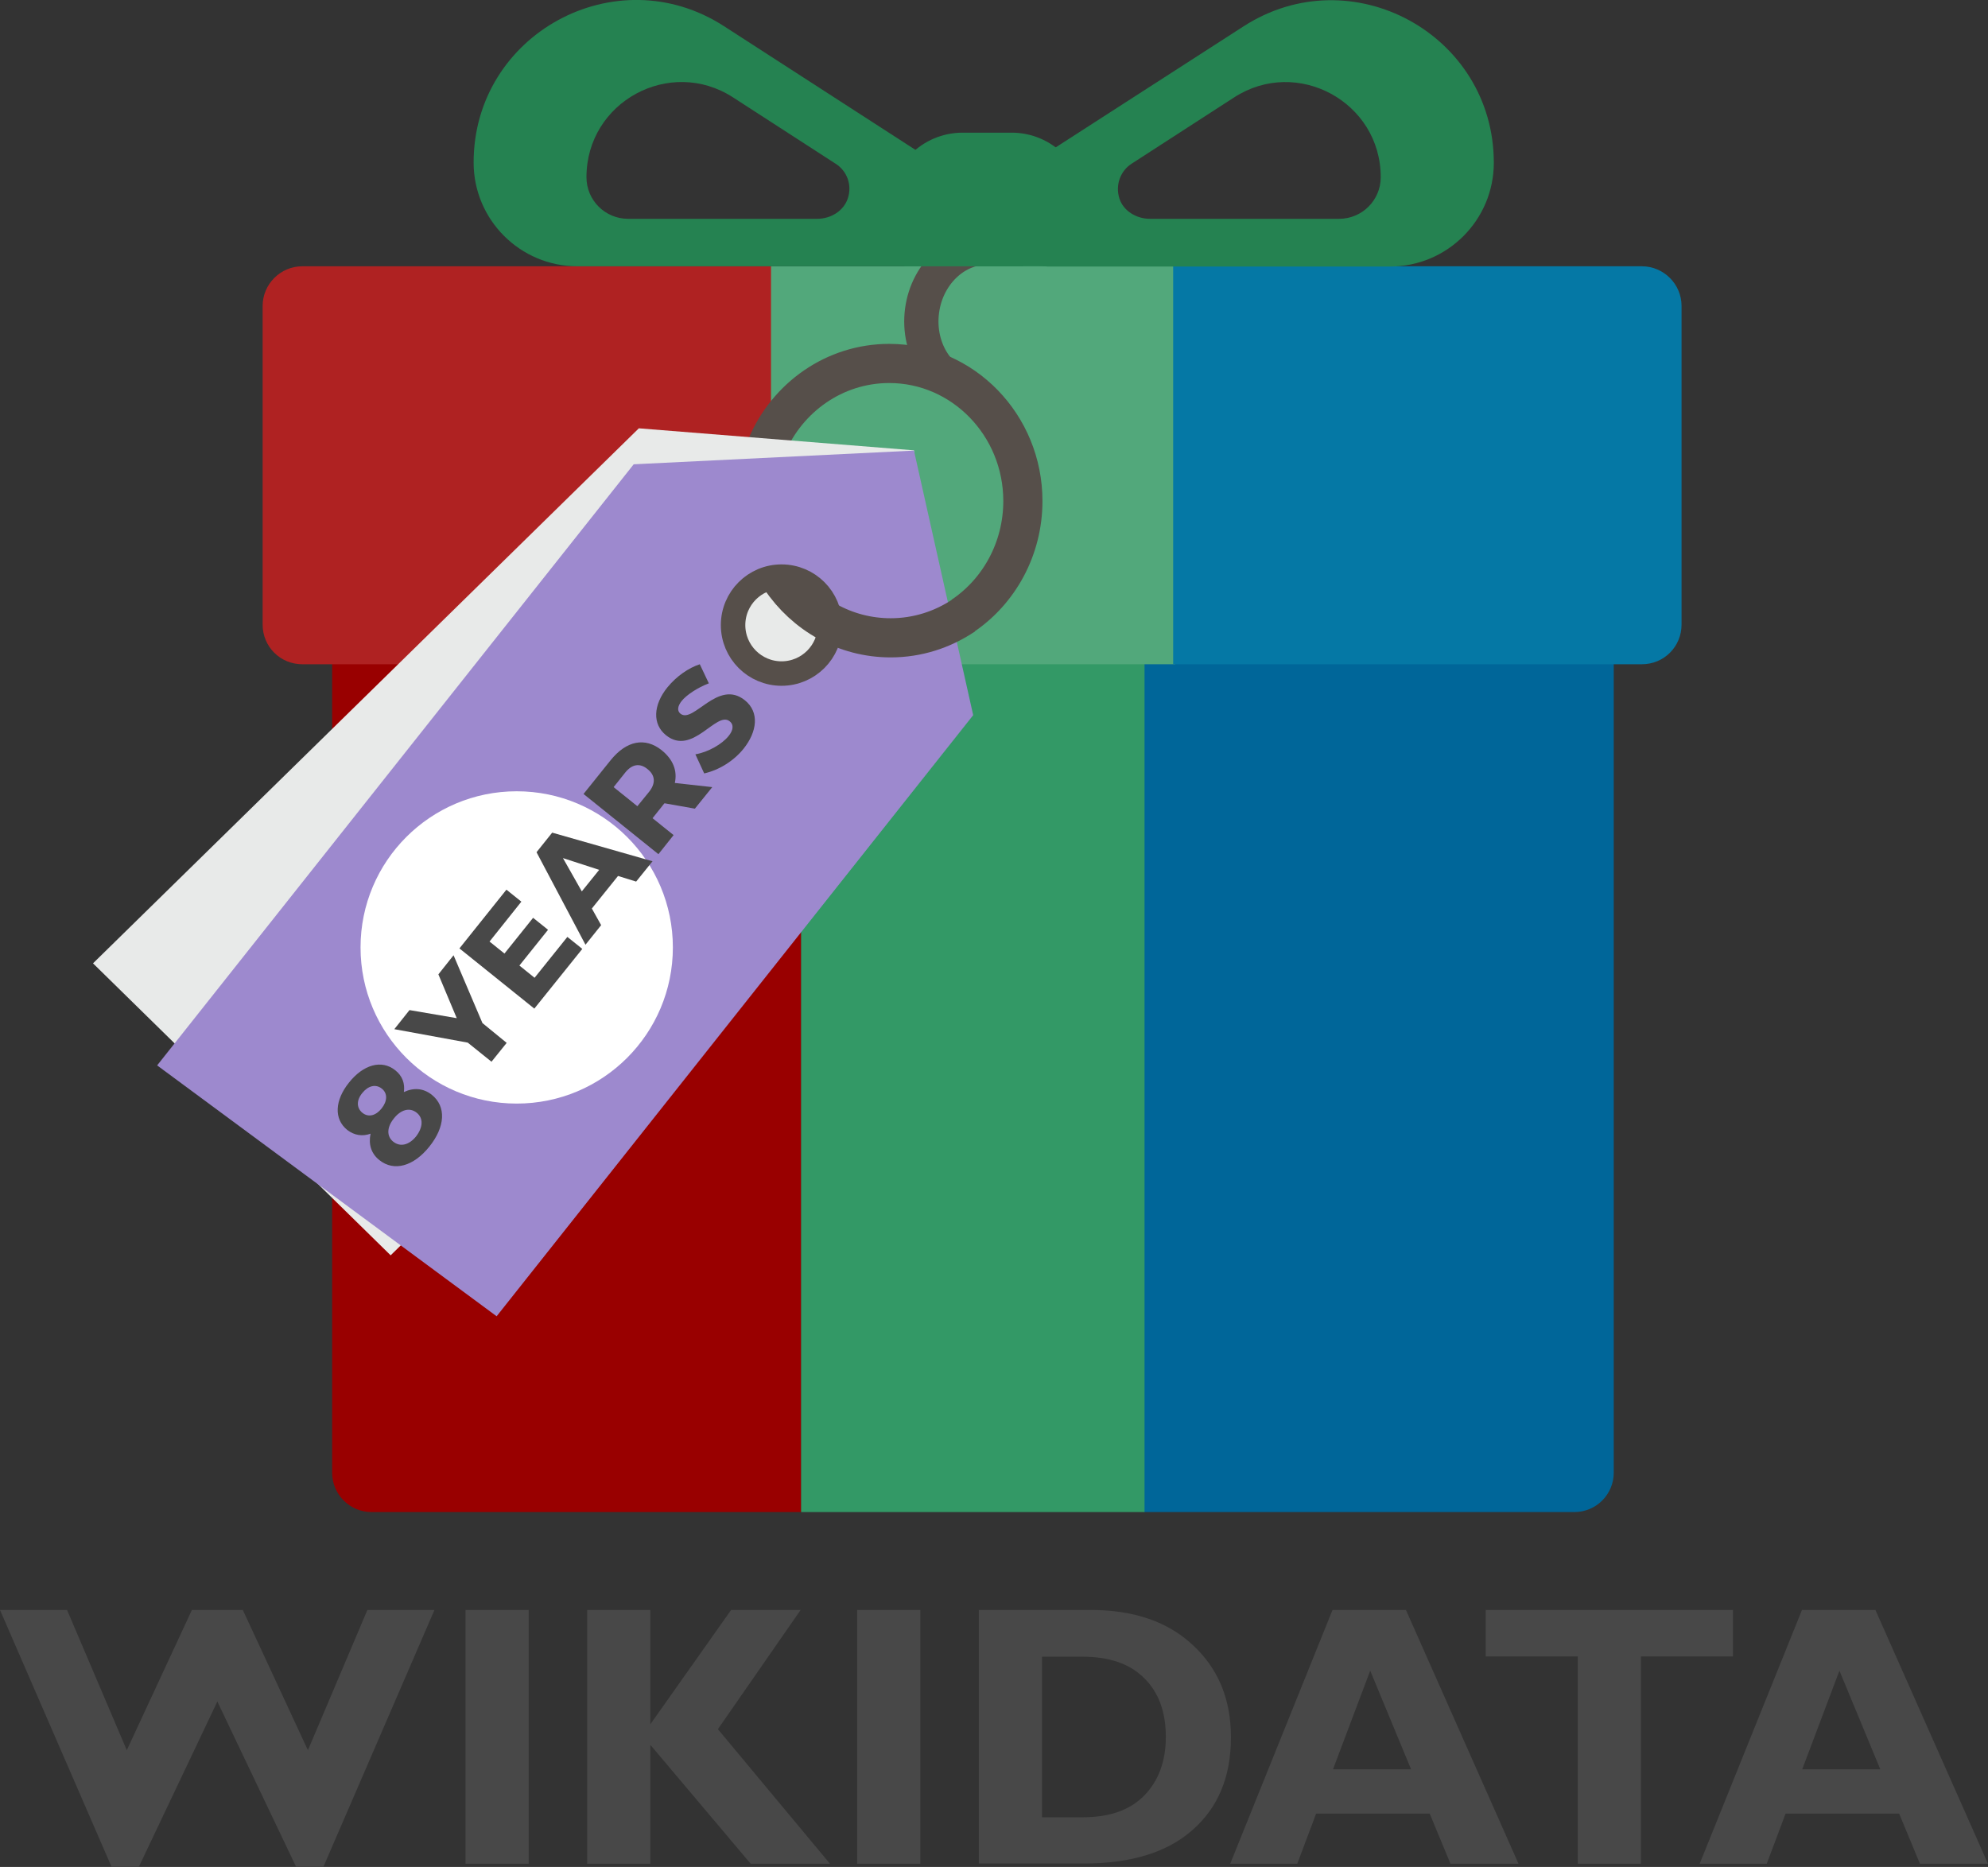
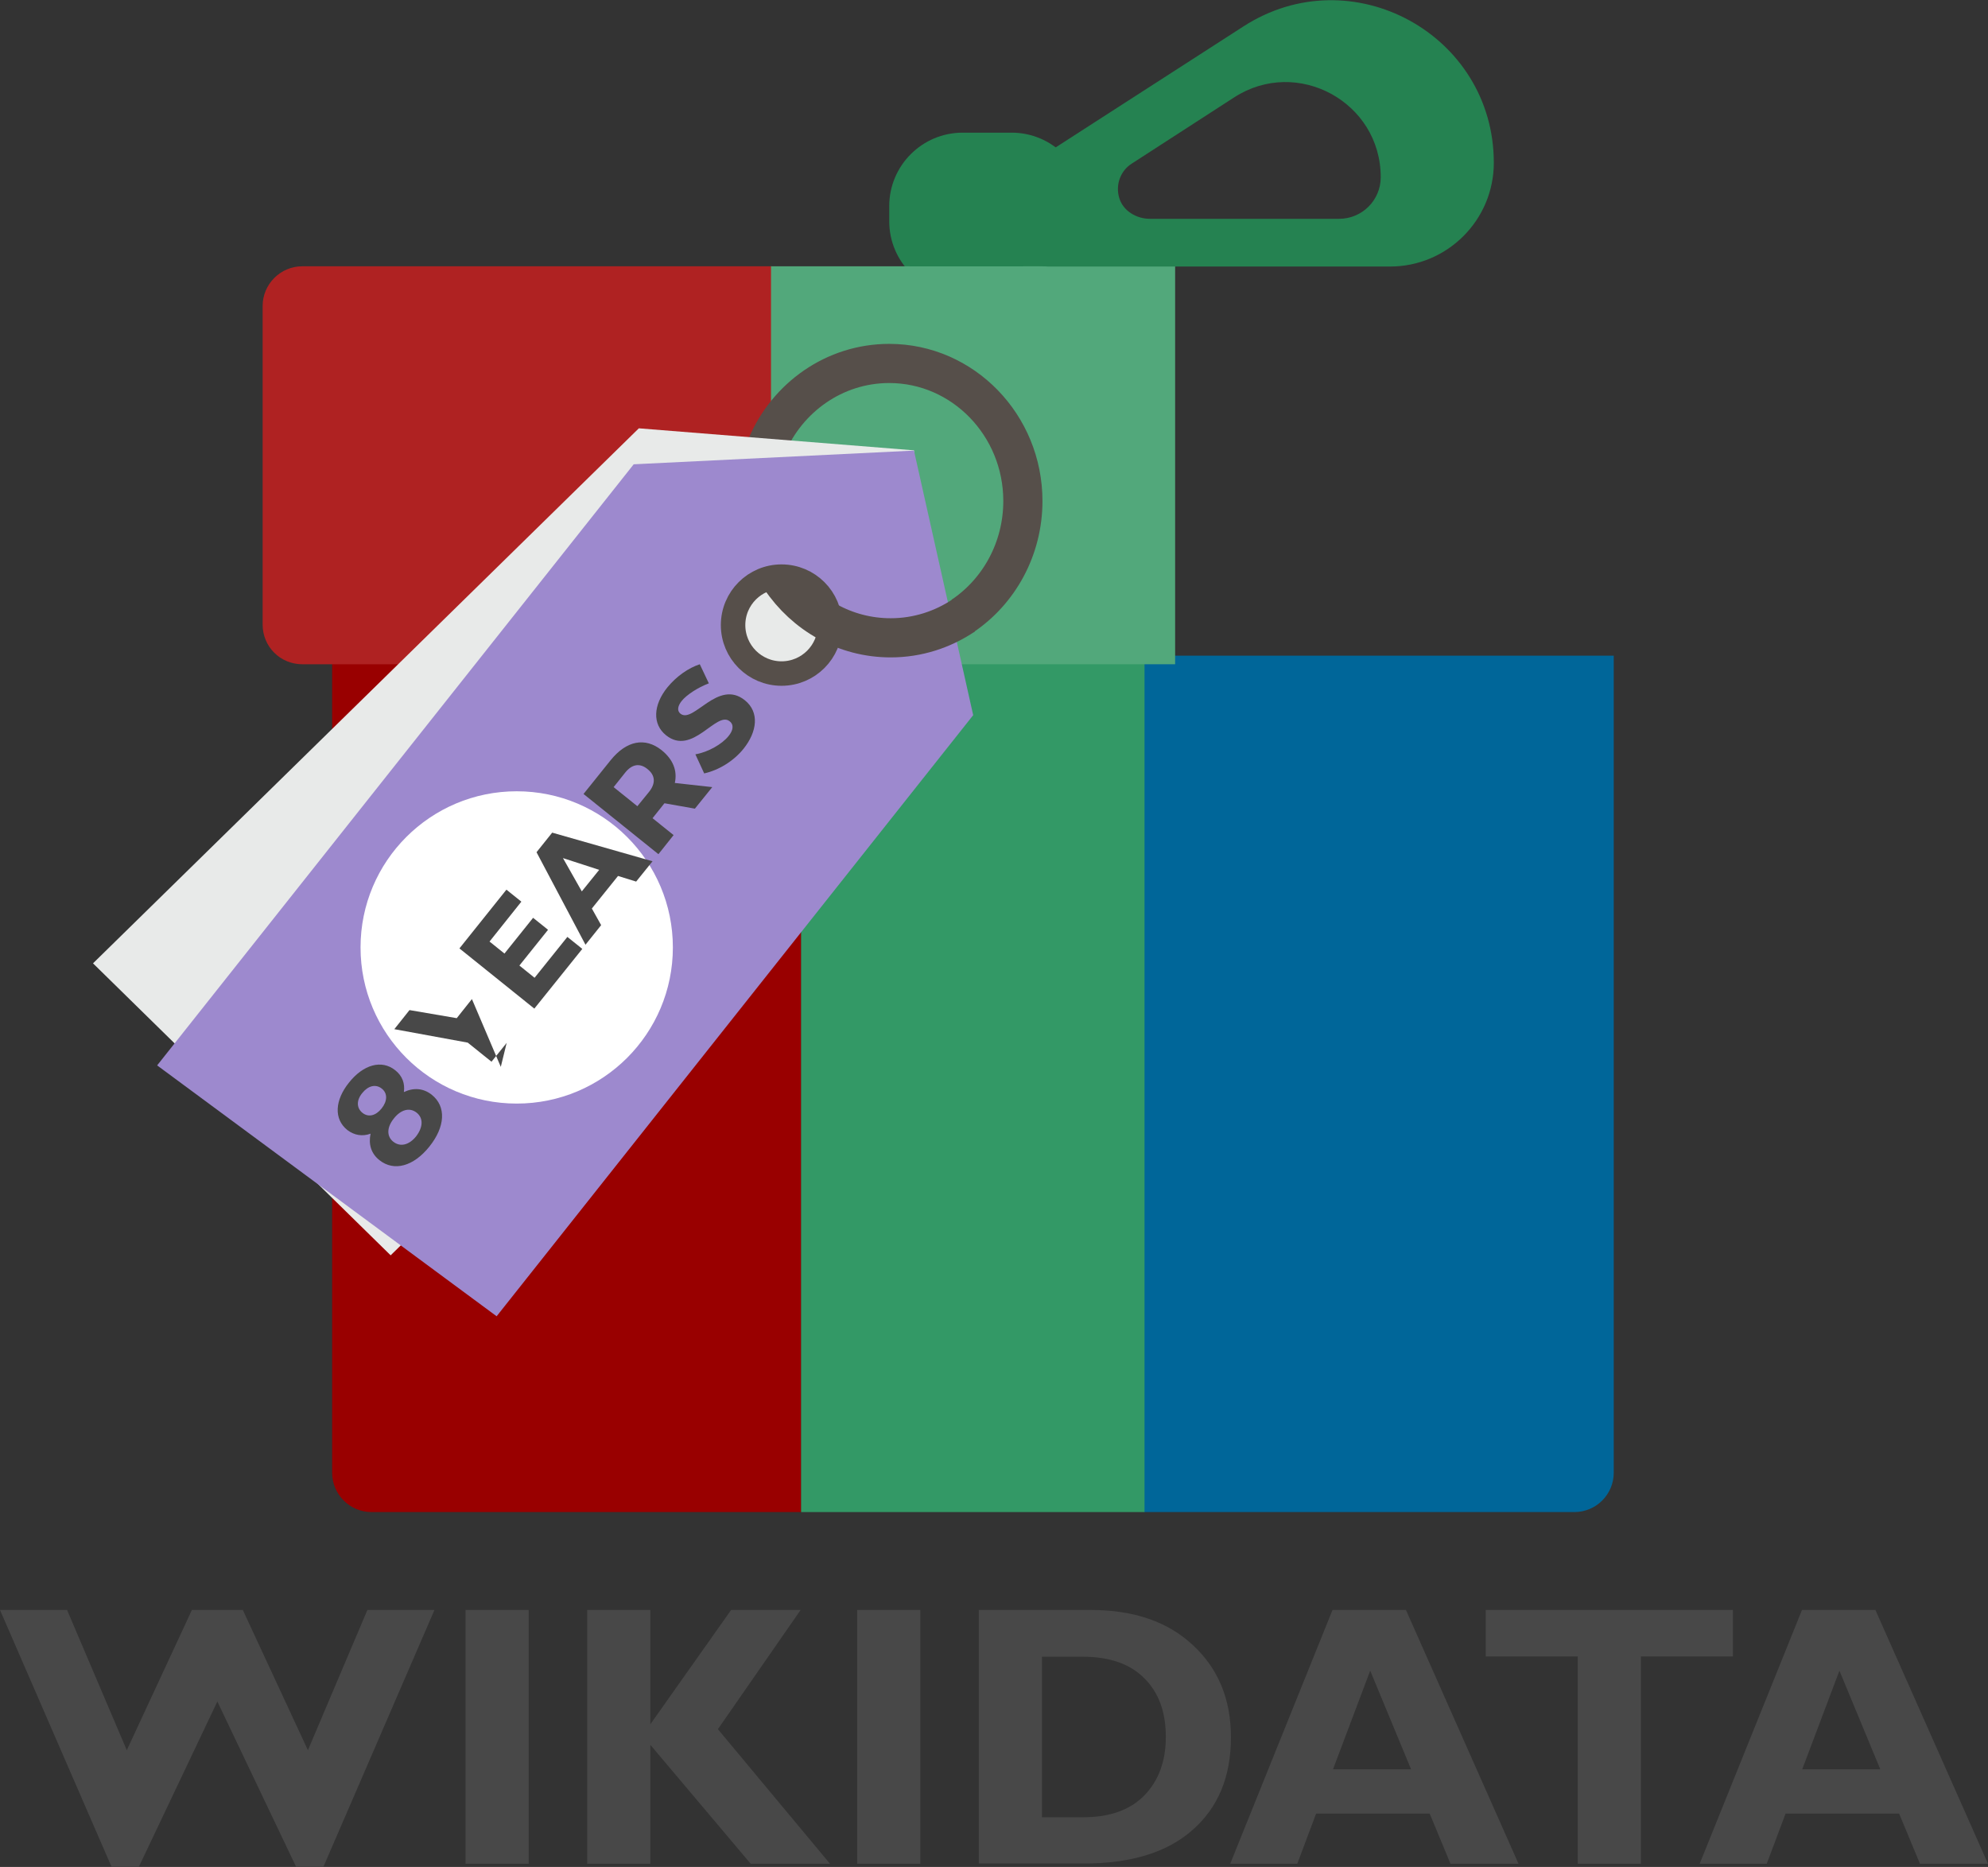
<svg xmlns="http://www.w3.org/2000/svg" version="1.1" id="Layer_1" x="0px" y="0px" width="812.2px" height="762.8px" viewBox="0 0 812.2 762.8" style="enable-background:new 0 0 812.2 762.8;" xml:space="preserve">
  <rect x="0" y="0" width="812.2" height="762.8" fill="#333333" stroke="none" />
  <style type="text/css">
	.st0{fill:#484848;}
	.st1{fill:#258251;}
	.st2{fill:#006699;}
	.st3{fill:#990000;}
	.st4{fill:#339966;}
	.st5{fill:#52A87B;}
	.st6{fill:#0578A5;}
	.st7{fill:#AF2222;}
	.st8{fill:none;stroke:#564F4A;stroke-width:16;stroke-miterlimit:10;}
	.st9{fill:#E8EAE9;}
	.st10{fill:#9D89CE;}
	.st11{fill:#E8EAE9;stroke:#564F4A;stroke-width:10;stroke-miterlimit:10;}
	.st12{fill:none;stroke:#564F4A;stroke-width:14;stroke-miterlimit:10;}
	.st13{fill:#FFFFFF;}
</style>
  <path id="WIKIDATA" class="st0" d="M766.2,657.8l46,103.7h-27.8l-8.5-20.5h-46.4l-7.7,20.5h-27.4l41.8-103.7H766.2 M768.2,722.9  l-16.7-40.3l-15.2,40.3H768.2 M708,657.8v19h-37.6v84.7h-25.8v-84.7H607v-19H708 M574.4,657.8l46,103.7h-27.8l-8.5-20.5h-46.4  l-7.7,20.5h-27.4l41.8-103.7H574.4 M576.5,722.9l-16.7-40.3l-15.2,40.3H576.5 M399.9,657.8h45.7c17.7,0,31.6,4.8,41.9,14.5  c10.3,9.6,15.4,22.1,15.4,37.5c0,16.1-5.2,28.7-15.7,37.9c-10.4,9.2-25.2,13.7-44.5,13.7h-42.8V657.8 M425.7,676.8v65.7h16.8  c10.9,0,19.3-3,25.1-9c5.8-6,8.7-14,8.7-23.8c0-10.2-2.9-18.2-8.8-24c-5.8-5.9-14.3-8.8-25.2-8.8h-16.6 M376,657.8v103.7h-25.8  V657.8H376 M327.1,657.8l-33.8,48.7l45.8,55h-32.4l-41-48.6v48.6h-25.8V657.8h25.8v46.7l33-46.7H327.1 M216,657.8v103.7h-25.8V657.8  H216 M88.8,695.2l-32.1,67.6H45.6L0,657.8h27.4l24.4,57.3l26.6-57.3h20.8l26.6,57.3l24.3-57.3h27.4l-45.4,105H121L88.8,695.2" />
  <g id="gift">
    <path class="st1" d="M413.3,120.4h-20c-16.5,0-30-13.4-30-30v-6.2c0-16.5,13.4-30,30-30h20c16.5,0,30,13.4,30,30v6.2   C443.3,107,429.9,120.4,413.3,120.4z" />
    <g>
      <path class="st2" d="M467.4,267.9v349.9h175.8c8.9,0,16.1-7.2,16.1-16.1V267.9H479.9H467.4z" />
      <path class="st3" d="M314.8,267.9H135.7v333.8c0,8.9,7.2,16.1,16.1,16.1h175.5V267.9H314.8z" />
      <rect x="327.3" y="267.9" class="st4" width="140.3" height="349.9" />
      <rect x="314.8" y="108.8" class="st5" width="165.3" height="162.6" />
-       <path class="st6" d="M670.8,271.4H479.3V108.8h191.5c8.9,0,16.2,7.3,16.2,16.2v130.2C687,264.2,679.8,271.4,670.8,271.4z" />
      <path class="st7" d="M123.5,271.4H315V108.8H123.5c-8.9,0-16.2,7.3-16.2,16.2v130.2C107.3,264.2,114.5,271.4,123.5,271.4z" />
    </g>
-     <path class="st1" d="M385.1,68.4l-89.3-57.7c-44.1-28.5-102.3,3.2-102.3,55.7l0,0c0,23.4,19,42.4,42.4,42.4h139.7   c9.7,0,17.6-7.9,17.6-17.6v-8.1C393.1,77.2,390.1,71.6,385.1,68.4z M333.9,89.4h-77.3c-9.4,0-17-7.6-17-17l0,0   c0-30.8,34.1-49.3,59.9-32.6l41.9,27.1c4.6,2.9,6.8,8.6,5,14.1C344.7,86.2,339.4,89.4,333.9,89.4z" />
    <path class="st1" d="M410.6,83.2v8.1c0,9.7,7.9,17.6,17.6,17.6h139.7c23.4,0,42.4-19,42.4-42.4l0,0c0-52.5-58.2-84.2-102.3-55.7   l-89.4,57.6C413.6,71.6,410.6,77.2,410.6,83.2z M457.3,81c-1.7-5.5,0.5-11.2,5-14.1l41.9-27.1c25.8-16.7,59.9,1.9,59.9,32.6l0,0   c0,9.4-7.6,17-17,17h-77.3C464.3,89.4,458.9,86.2,457.3,81z" />
  </g>
  <g id="label">
    <g>
      <path class="st8" d="M393.2,251.7c14.9-10,24.7-27.4,24.7-47c0-31-24.5-56.2-54.6-56.2c-22.4,0-41.7,13.9-50.1,33.8" />
      <polygon class="st9" points="382.5,294.2 159.6,512.9 38,393.6 261,175 373.4,184   " />
      <polygon class="st10" points="397.6,292.2 202.9,537.8 64.2,435.3 258.9,189.7 373.4,184.1   " />
      <g>
        <circle class="st11" cx="319.3" cy="255.4" r="19.8" />
-         <path class="st12" d="M398.4,159.4c-14.1-1.9-23.8-16.4-21.7-32.4s15.3-27.5,29.4-25.6" />
        <path class="st8" d="M318.9,236.3c9.9,14.7,26.3,24.3,45,24.3c11,0,21.3-3.4,29.9-9.2" />
      </g>
      <circle class="st13" cx="211.1" cy="387.1" r="63.8" />
      <g>
-         <path class="st0" d="M207,426.1l-6.2,7.7l-9.7-7.8l-30-5.5l6.2-7.8l19.3,3.3l-7.5-17.9l6.2-7.8l11.8,27.7L207,426.1z" />
+         <path class="st0" d="M207,426.1l-6.2,7.7l-9.7-7.8l-30-5.5l6.2-7.8l19.3,3.3l6.2-7.8l11.8,27.7L207,426.1z" />
        <path class="st0" d="M200,384.7l6.1,4.9l11.7-14.6l6.1,4.9l-11.7,14.6l6.2,5l13.4-16.7l6.1,4.9l-19.6,24.4l-30.6-24.6l19.2-24     l6.1,4.9L200,384.7z" />
        <path class="st0" d="M241.8,371.2l3.8,6.8l-6.4,8l-20-37.8l6.4-8l41,11.7l-6.7,8.3l-7.4-2.3L241.8,371.2z M230,350.6l7.7,13.6     l7.1-8.8L230,350.6z" />
        <path class="st0" d="M271.5,328.2l-0.2,0.2l-4.7,5.9l8.6,6.9L269,349l-30.6-24.6l11-13.7c6.5-8.1,14.1-9.6,20.9-4.2     c4.7,3.8,6.5,8.4,5.4,13.4l15.3,1.7l-7.1,8.8L271.5,328.2z M265.2,323.5c2.7-3.4,2.6-6.7-0.7-9.3c-3.2-2.6-6.4-1.9-9.1,1.5     l-4.7,5.9l9.7,7.8L265.2,323.5z" />
        <path class="st0" d="M285.9,271.4l3.7,7.8c-4.5,1.7-9.1,4.7-11.1,7.2c-1.6,2-2,4-0.5,5.2c5.3,4.2,15.3-14.3,26.3-5.5     c6.1,4.9,5,12.9-0.5,19.8c-4.1,5.1-10.2,8.8-16.1,10.1l-3.6-7.8c5.3-0.9,10.9-4.2,13.5-7.4c2-2.4,2.3-4.7,0.5-6.1     c-5.4-4.4-15.2,14.4-26,5.7c-5.6-4.5-5.3-12.3,0.6-19.6C276.4,276.3,281.3,272.9,285.9,271.4z" />
        <g>
          <path class="st0" d="M176.4,447.3c6,4.8,5.5,13.1-1,21.2c-6.4,8-14.4,10.3-20.4,5.5c-3.4-2.7-4.5-6.5-3.6-10.8      c-3.3,1.2-6.6,0.7-9.5-1.5c-5.6-4.5-5.1-12.2,0.7-19.4c5.8-7.3,13.3-9.5,18.9-5c2.9,2.3,4,5.4,3.5,8.9      C169,444.3,173,444.6,176.4,447.3z M148.1,454.7c2.4,1.9,5.4,1.2,7.8-1.8c2.4-3,2.5-6.2,0.1-8.1c-2.5-2-5.6-1.2-8,1.8      C145.6,449.5,145.6,452.7,148.1,454.7z M170.2,454.6c-2.8-2.2-6.4-1.3-9.3,2.4c-2.9,3.6-3,7.3-0.2,9.5s6.4,1.4,9.3-2.2      C172.9,460.5,173,456.8,170.2,454.6z" />
        </g>
      </g>
    </g>
  </g>
  <rect id="hmmmm" x="371.7" y="89.4" class="st1" width="46.3" height="19.4" />
</svg>